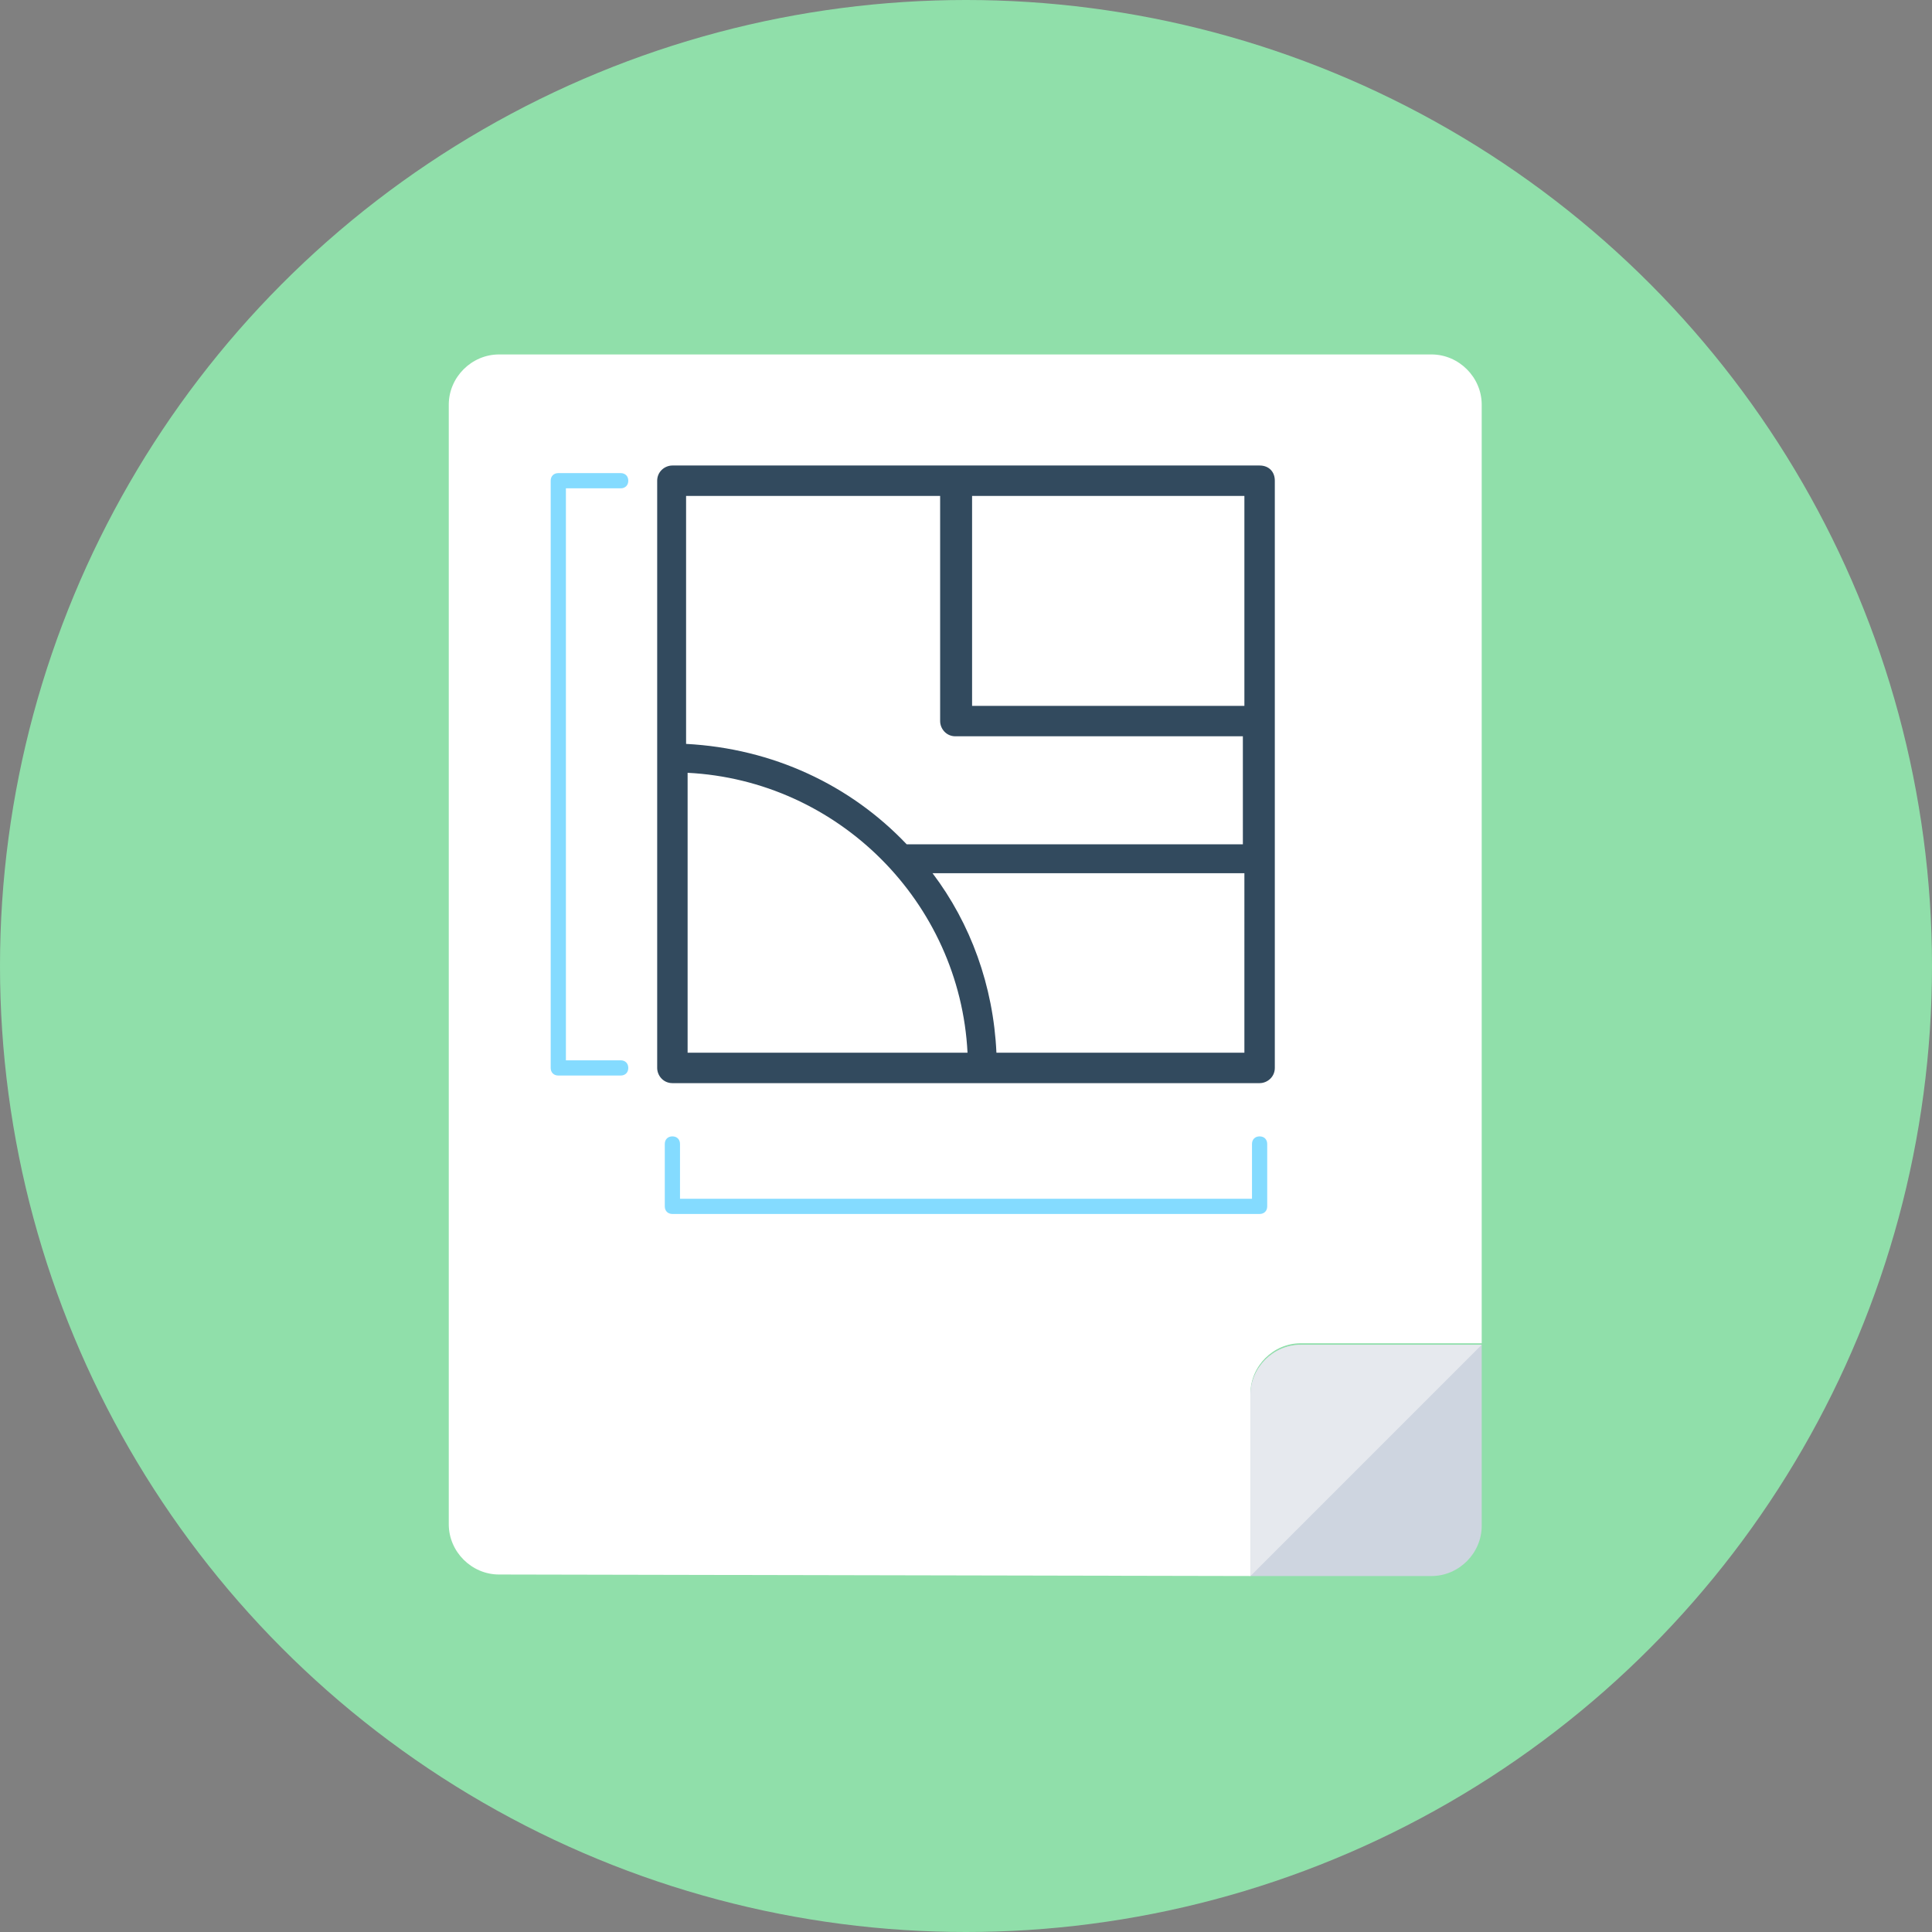
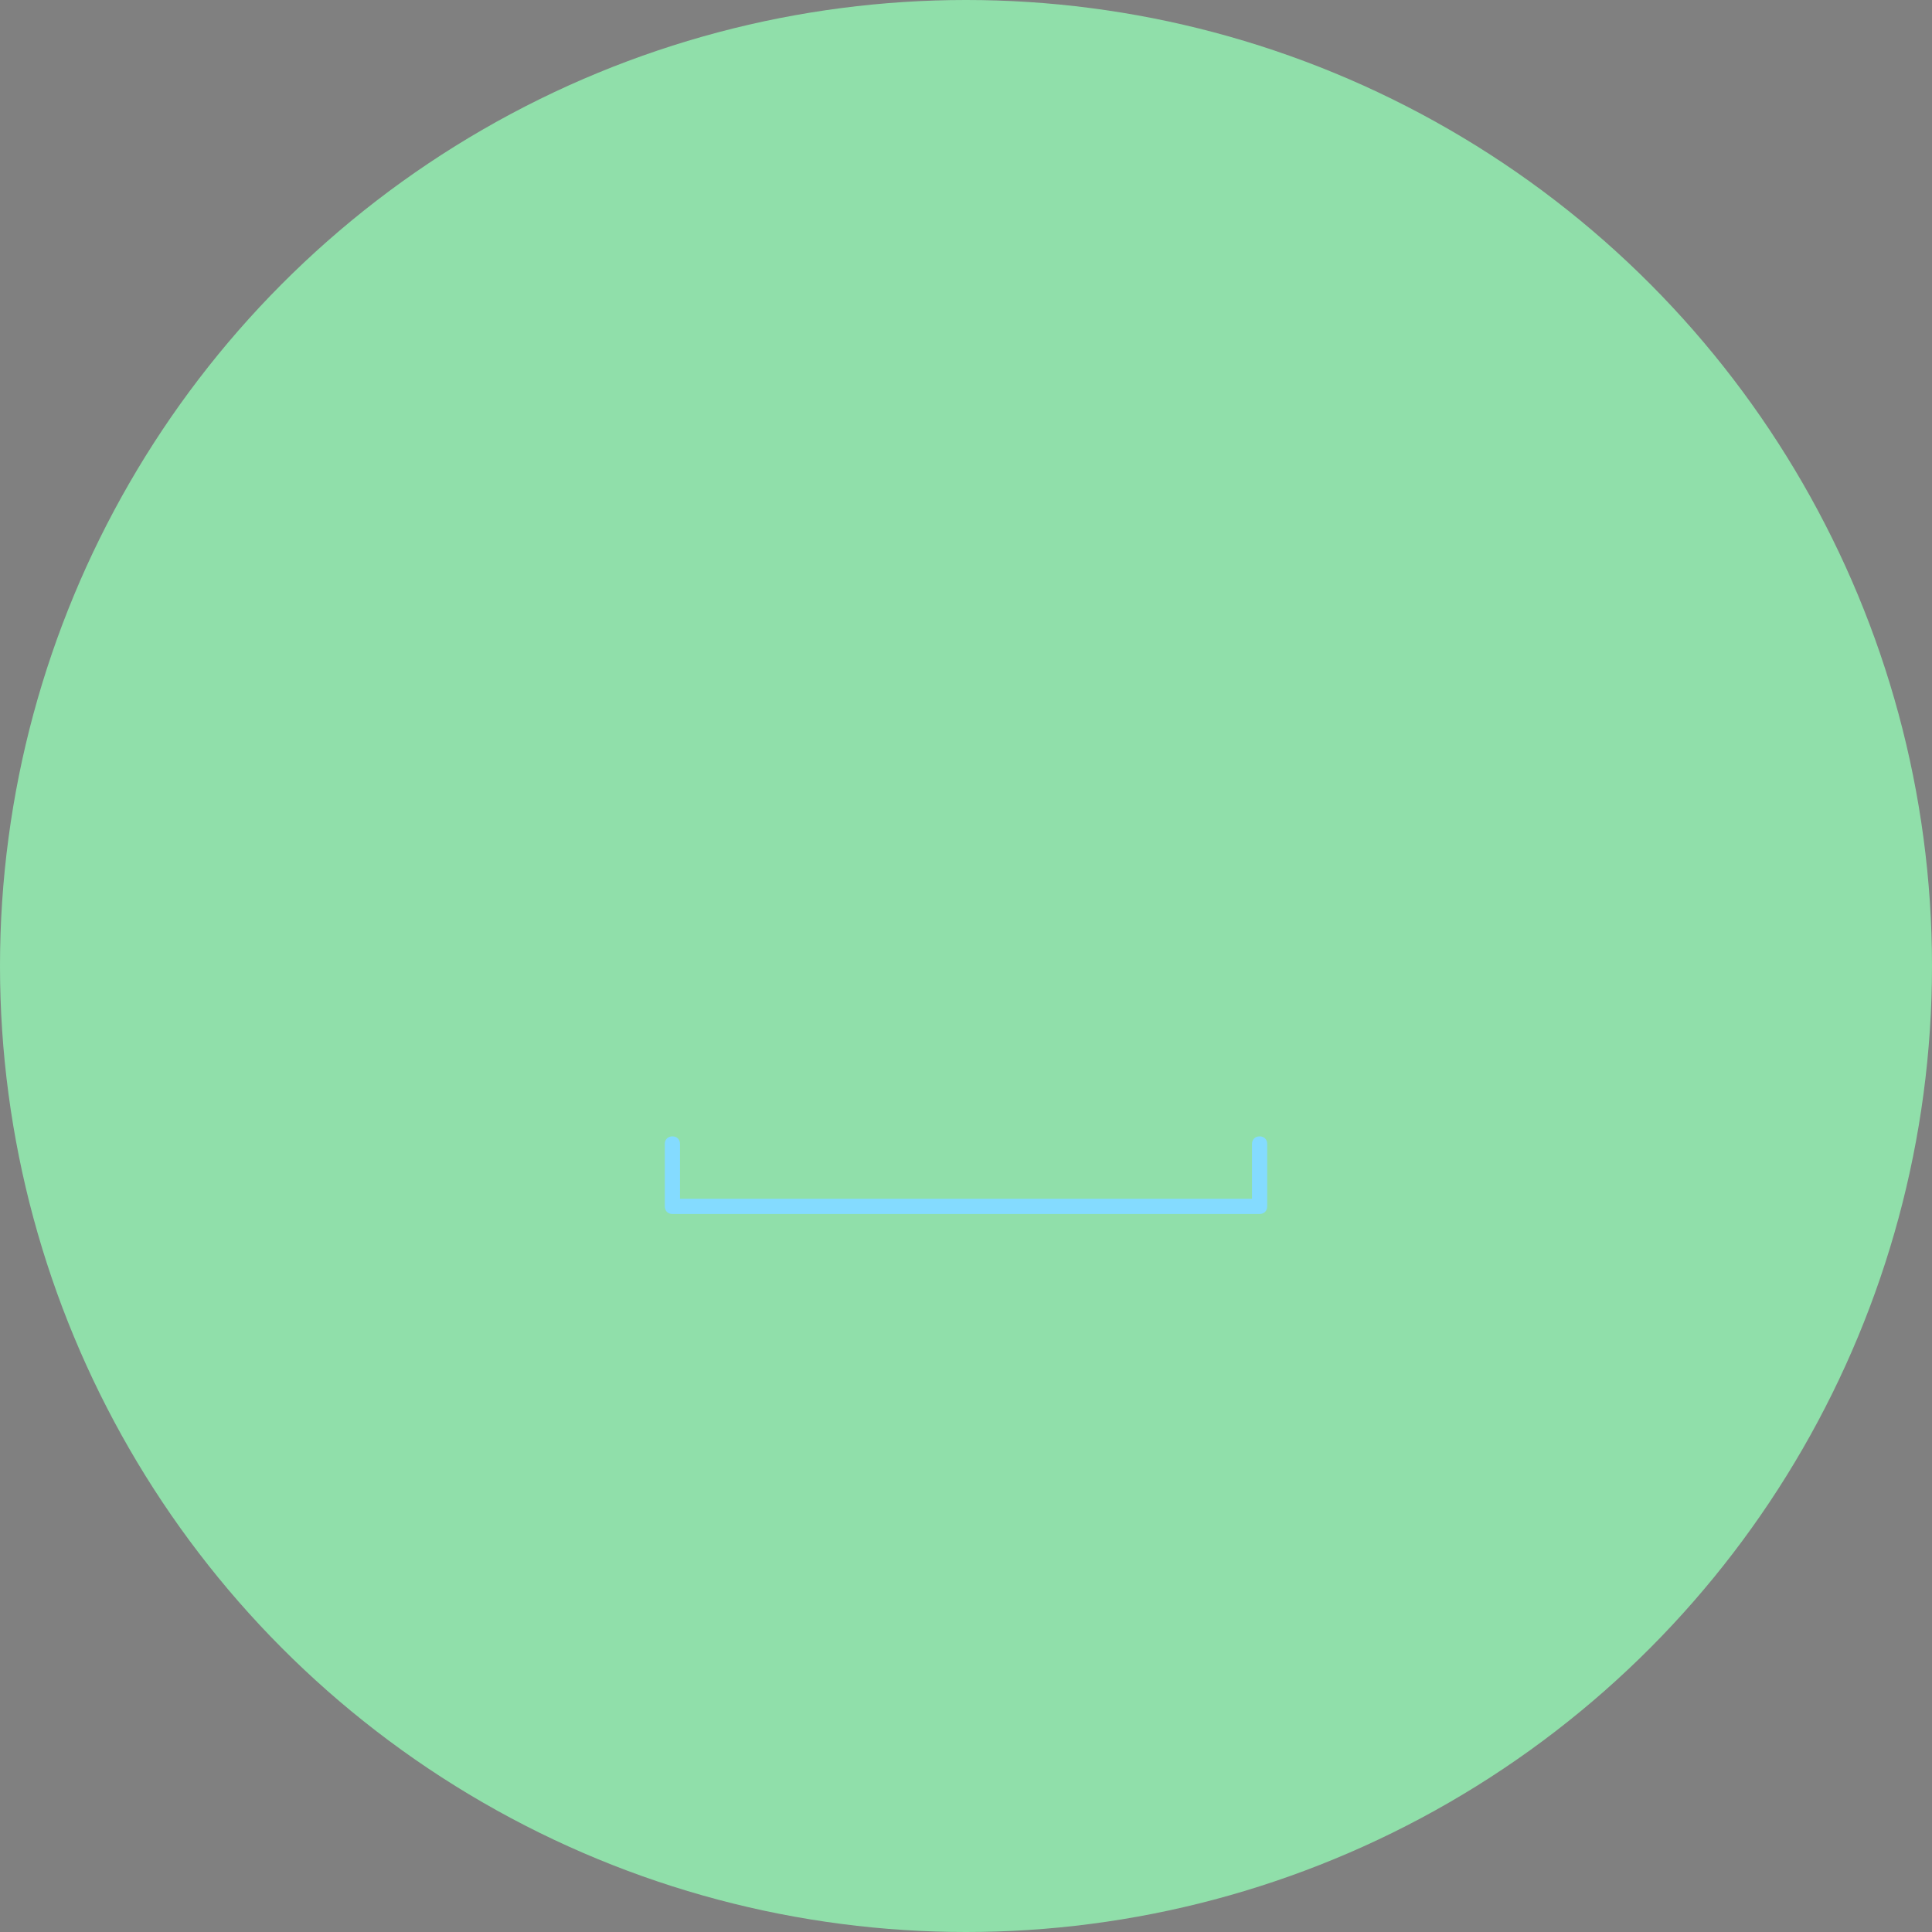
<svg xmlns="http://www.w3.org/2000/svg" version="1.1" id="Layer_1" x="0px" y="0px" viewBox="0 0 508 508" style="enable-background:new 0 0 508 508;" xml:space="preserve">
  <rect x="0" y="0" width="508" height="508" fill="#808080" stroke="none" />
  <circle style="fill:#90DFAA;" cx="254" cy="254" r="254" />
-   <path style="fill:#FFFFFF;" d="M328.8,414.4v-48c0-7.2,6-13.2,13.2-13.2h47.6V106.4c0-7.2-6-13.2-13.2-13.2H131.2  c-7.2,0-13.2,6-13.2,13.2v294.4c0,7.2,6,13.2,13.2,13.2L328.8,414.4z" />
-   <path style="fill:#CED5E0;" d="M328.8,414.4h47.6c7.2,0,13.2-6,13.2-13.2v-47.6H342c-7.2,0-13.2,6-13.2,13.2V414.4z" />
-   <path style="fill:#E6E9EE;" d="M328.8,414.4l60.8-60.8H342c-7.2,0-13.2,6-13.2,13.2L328.8,414.4L328.8,414.4z" />
-   <path style="fill:#324A5E;" d="M331.2,122.4H176.8c-2,0-4,1.6-4,4v154.4c0,2,1.6,4,4,4h154.4c2,0,4-1.6,4-4V126.4  C335.2,124,333.6,122.4,331.2,122.4z M180.8,276.8v-73.6c39.6,2,71.6,34,73.6,73.6H180.8z M327.2,276.8H262  c-0.8-17.6-6.8-34-16.8-47.2h82V276.8z M327.2,222h-88.8c-14.8-15.6-35.2-25.2-58-26.4v-65.2h66.8v59.2c0,2,1.6,4,4,4h75.6V222  H327.2z M327.2,185.6h-71.6v-55.2h71.6V185.6z" />
  <g>
    <path style="fill:#84DBFF;" d="M333.2,300.8c0-1.2-0.8-2-2-2s-2,0.8-2,2v14.4H178.8v-14.4c0-1.2-0.8-2-2-2s-2,0.8-2,2v16.4   c0,1.2,0.8,2,2,2h154.4c1.2,0,2-0.8,2-2l0,0l0,0V300.8z" />
-     <path style="fill:#84DBFF;" d="M163.2,278.8h-14.4V128.4h14.4c1.2,0,2-0.8,2-2s-0.8-2-2-2h-16.4c-1.2,0-2,0.8-2,2v154.4   c0,1.2,0.8,2,2,2h16.4c1.2,0,2-0.8,2-2S164.4,278.8,163.2,278.8z" />
  </g>
  <g>
</g>
  <g>
</g>
  <g>
</g>
  <g>
</g>
  <g>
</g>
  <g>
</g>
  <g>
</g>
  <g>
</g>
  <g>
</g>
  <g>
</g>
  <g>
</g>
  <g>
</g>
  <g>
</g>
  <g>
</g>
  <g>
</g>
</svg>